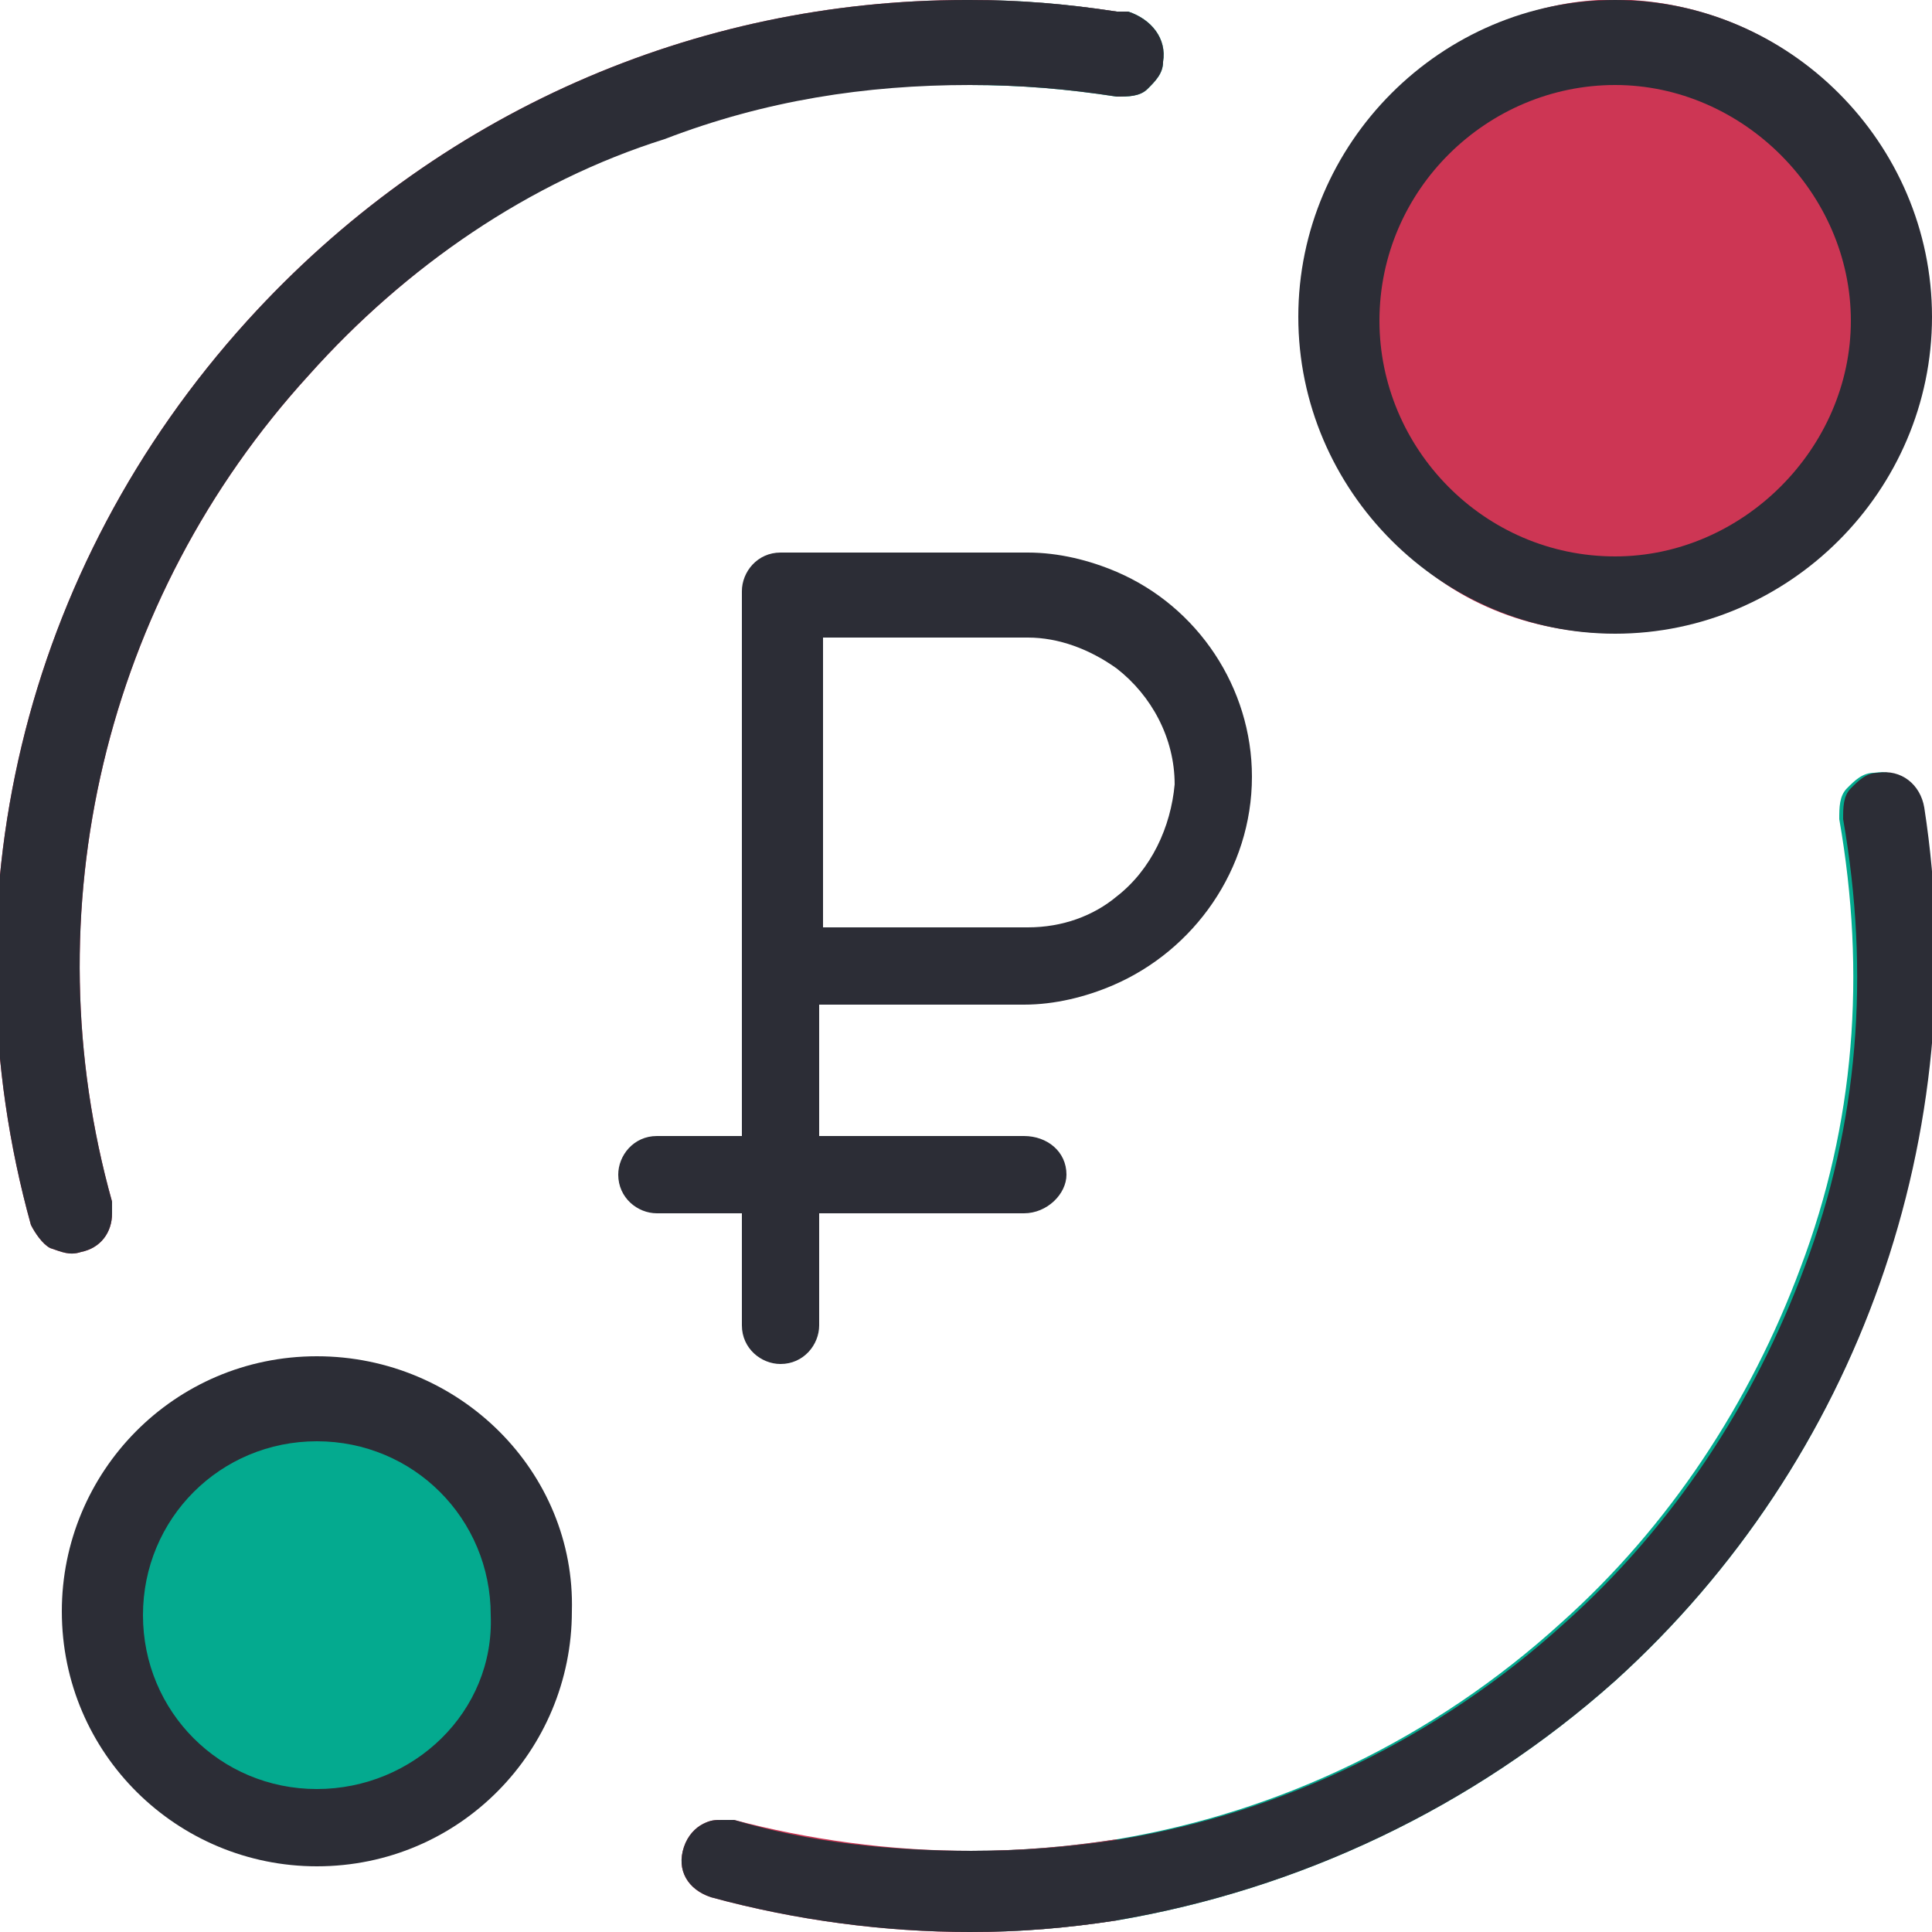
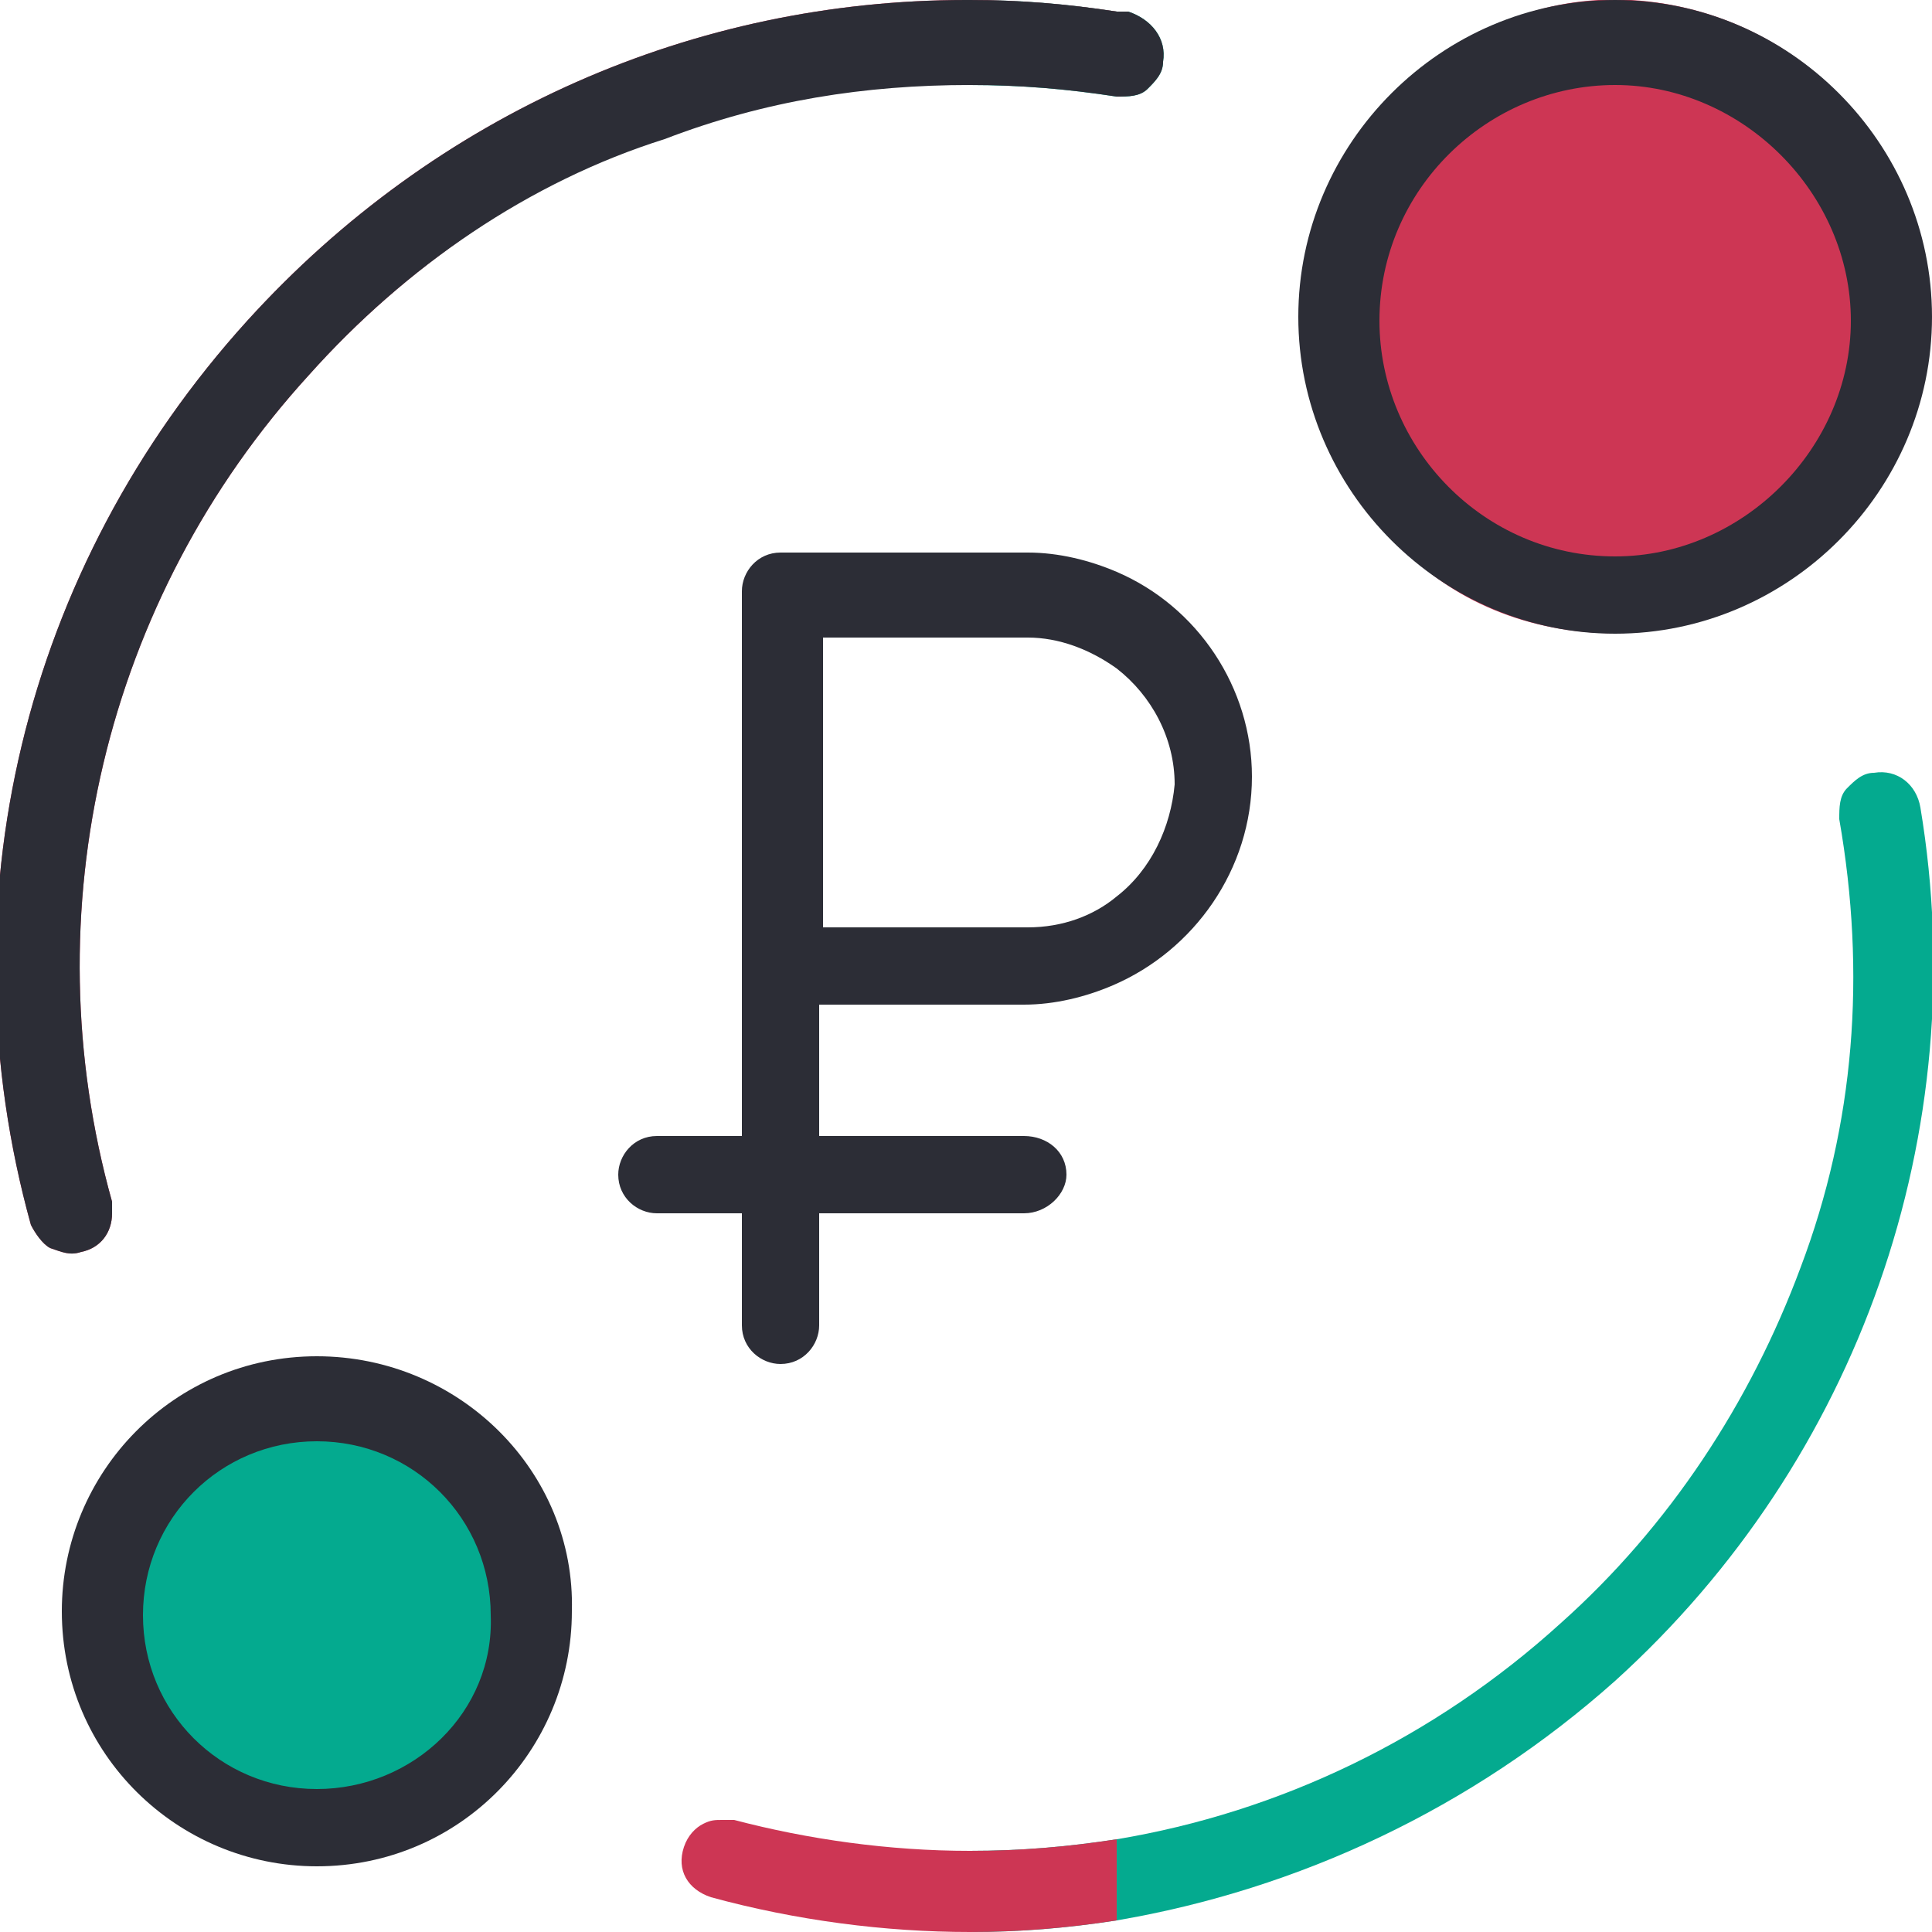
<svg xmlns="http://www.w3.org/2000/svg" width="50" height="50" viewBox="0 0 50 50" fill="none">
  <g clip-path="url(#clip0_107_1762)">
    <path d="M49.832 9.5C50.558 5.03 47.522 0.818 43.052 0.092C38.581 -0.634 34.941 2.527 34.216 6.997C33.49 11.467 35.954 15.555 40.425 16.28C44.895 17.006 49.107 13.97 49.832 9.5Z" fill="#CD3654" />
    <path d="M30.1 1.6C30.1 1.9 29.9 2.1 29.7 2.3C29.5 2.5 29.2 2.5 28.9 2.5C27.6 2.3 26.4 2.2 25.1 2.2V0C26.4 0 27.6 0.1 28.9 0.3C29 0.3 29.1 0.3 29.2 0.3C29.8 0.5 30.2 1 30.1 1.6Z" fill="#04AA8F" />
    <path d="M41.8 43.5C38.1 46.8 33.6 48.9 28.9 49.7C27.6 49.9 26.4 50 25.1 50V47.9C26.4 47.9 27.6 47.8 28.9 47.6C33.1 46.9 37.1 45 40.4 42C43.2 39.5 45.3 36.3 46.6 32.8C48 29.1 48.3 25.2 47.6 21.2C47.6 20.9 47.6 20.6 47.8 20.4C48 20.2 48.2 20 48.5 20C49.1 19.9 49.6 20.3 49.7 20.9C51.1 29.3 48.1 37.8 41.8 43.5Z" fill="#04AA8F" />
    <path d="M14.384 41.8C14.384 45.5 11.9 47.946 8.3 47.946C4.6 47.946 1.7 45.4 1.7 41.8C1.7 38.1 4.7 35.2 8.3 35.2C11.9 35.1 14.384 38.1 14.384 41.8Z" fill="#04AA8F" />
    <path d="M25.1 47.9C26.4 47.9 27.6 47.8 28.9 47.6V49.7C27.6 49.9 26.4 50 25.1 50C22.9 50 20.6 49.7 18.4 49.1C17.8 48.9 17.5 48.4 17.7 47.8C17.8 47.5 18 47.3 18.2 47.2C18.4 47.1 18.5 47.1 18.7 47.1C18.8 47.1 18.9 47.1 19 47.1C20.9 47.6 23 47.9 25.1 47.9Z" fill="#CD3654" />
    <path d="M28.9 0.3V2.4C27.6 2.2 26.4 2.1 25.1 2.1C22.4 2.1 19.8 2.5 17.2 3.5C13.7 4.7 10.5 6.9 8 9.7C2.7 15.5 0.8 23.6 2.9 31.1C2.9 31.2 2.9 31.3 2.9 31.4C2.9 31.9 2.6 32.3 2.1 32.4C1.8 32.5 1.6 32.4 1.3 32.3C1.1 32.2 0.9 31.9 0.8 31.7C-1.5 23.4 0.6 14.7 6.4 8.3C11.3 2.9 18 0 25 0H25.1C26.3 0 27.6 0.1 28.9 0.3Z" fill="#CD3654" />
    <path d="M30.1 1.6C30.1 1.9 29.9 2.1 29.7 2.3C29.5 2.5 29.2 2.5 28.9 2.5C27.6 2.3 26.4 2.2 25.1 2.2C22.4 2.2 19.8 2.6 17.2 3.6C13.7 4.7 10.5 6.9 8 9.7C2.7 15.5 0.8 23.6 2.9 31.1C2.9 31.2 2.9 31.3 2.9 31.4C2.9 31.9 2.6 32.3 2.1 32.4C1.8 32.5 1.6 32.4 1.3 32.3C1.1 32.2 0.9 31.9 0.8 31.7C-1.5 23.4 0.6 14.7 6.4 8.3C11.3 2.9 18 0 25 0H25.1C26.4 0 27.6 0.1 28.9 0.3C29 0.3 29.1 0.3 29.2 0.3C29.8 0.5 30.2 1 30.1 1.6Z" fill="#2C2D36" />
-     <path d="M41.8 43.5C38.1 46.8 33.6 48.9 28.9 49.7C27.6 49.9 26.4 50 25.1 50C22.9 50 20.6 49.7 18.4 49.1C17.8 48.9 17.5 48.4 17.7 47.8C17.8 47.5 18 47.3 18.2 47.2C18.4 47.1 18.5 47.1 18.7 47.1C18.8 47.1 18.9 47.1 19 47.1C21 47.7 23.1 47.9 25.2 47.9C26.5 47.9 27.7 47.8 29 47.6C33.2 46.9 37.2 45 40.5 42C43.3 39.5 45.4 36.3 46.7 32.8C48.1 29.1 48.4 25.2 47.7 21.2C47.7 20.9 47.7 20.6 47.9 20.4C48.1 20.2 48.3 20 48.6 20C49.2 19.9 49.7 20.3 49.8 20.9C51.1 29.3 48.1 37.8 41.8 43.5Z" fill="#2C2D36" />
    <path d="M41.8 0C37.3 0 33.6 3.7 33.6 8.2C33.6 12.7 37.3 16.4 41.8 16.4C46.3 16.4 50 12.7 50 8.2C50 3.7 46.3 0 41.8 0ZM41.8 14.4C38.4 14.4 35.7 11.6 35.7 8.3C35.7 4.9 38.5 2.2 41.8 2.2C45.1 2.2 47.9 5 47.9 8.3C47.9 11.6 45.1 14.4 41.8 14.4Z" fill="#2C2D36" />
    <path d="M8.2 35.1C4.5 35.1 1.6 38.1 1.6 41.7C1.6 45.4 4.6 48.3 8.2 48.3C11.9 48.3 14.8 45.3 14.8 41.7C14.9 38.1 11.9 35.1 8.2 35.1ZM8.2 46.3C5.7 46.3 3.7 44.3 3.7 41.8C3.7 39.3 5.7 37.3 8.2 37.3C10.7 37.3 12.7 39.3 12.7 41.8C12.8 44.3 10.7 46.3 8.2 46.3Z" fill="#2C2D36" />
    <path d="M28.9 14.8C28.2 14.5 27.4 14.3 26.6 14.3H20.2C19.6 14.3 19.2 14.8 19.2 15.3V29.4H17C16.4 29.4 16 29.9 16 30.4C16 31 16.5 31.4 17 31.4H19.2V34.3C19.2 34.9 19.7 35.3 20.2 35.3C20.8 35.3 21.2 34.8 21.2 34.3V31.4H26.5C27.1 31.4 27.6 30.9 27.6 30.4C27.6 29.8 27.1 29.4 26.5 29.4H21.2V26H26.5C27.3 26 28.1 25.8 28.8 25.5C30.9 24.6 32.4 22.5 32.4 20.1C32.4 17.8 31 15.7 28.9 14.8ZM28.9 23.2C28.3 23.7 27.5 24 26.6 24H21.3V16.5H26.6C27.4 16.5 28.2 16.8 28.9 17.3C29.8 18 30.4 19.1 30.4 20.3C30.3 21.4 29.8 22.5 28.9 23.2Z" fill="#2C2D36" />
  </g>
  <defs>
    <clipPath id="clip0_107_1762">
      <rect width="50" height="50" fill="white" />
    </clipPath>
  </defs>
</svg>